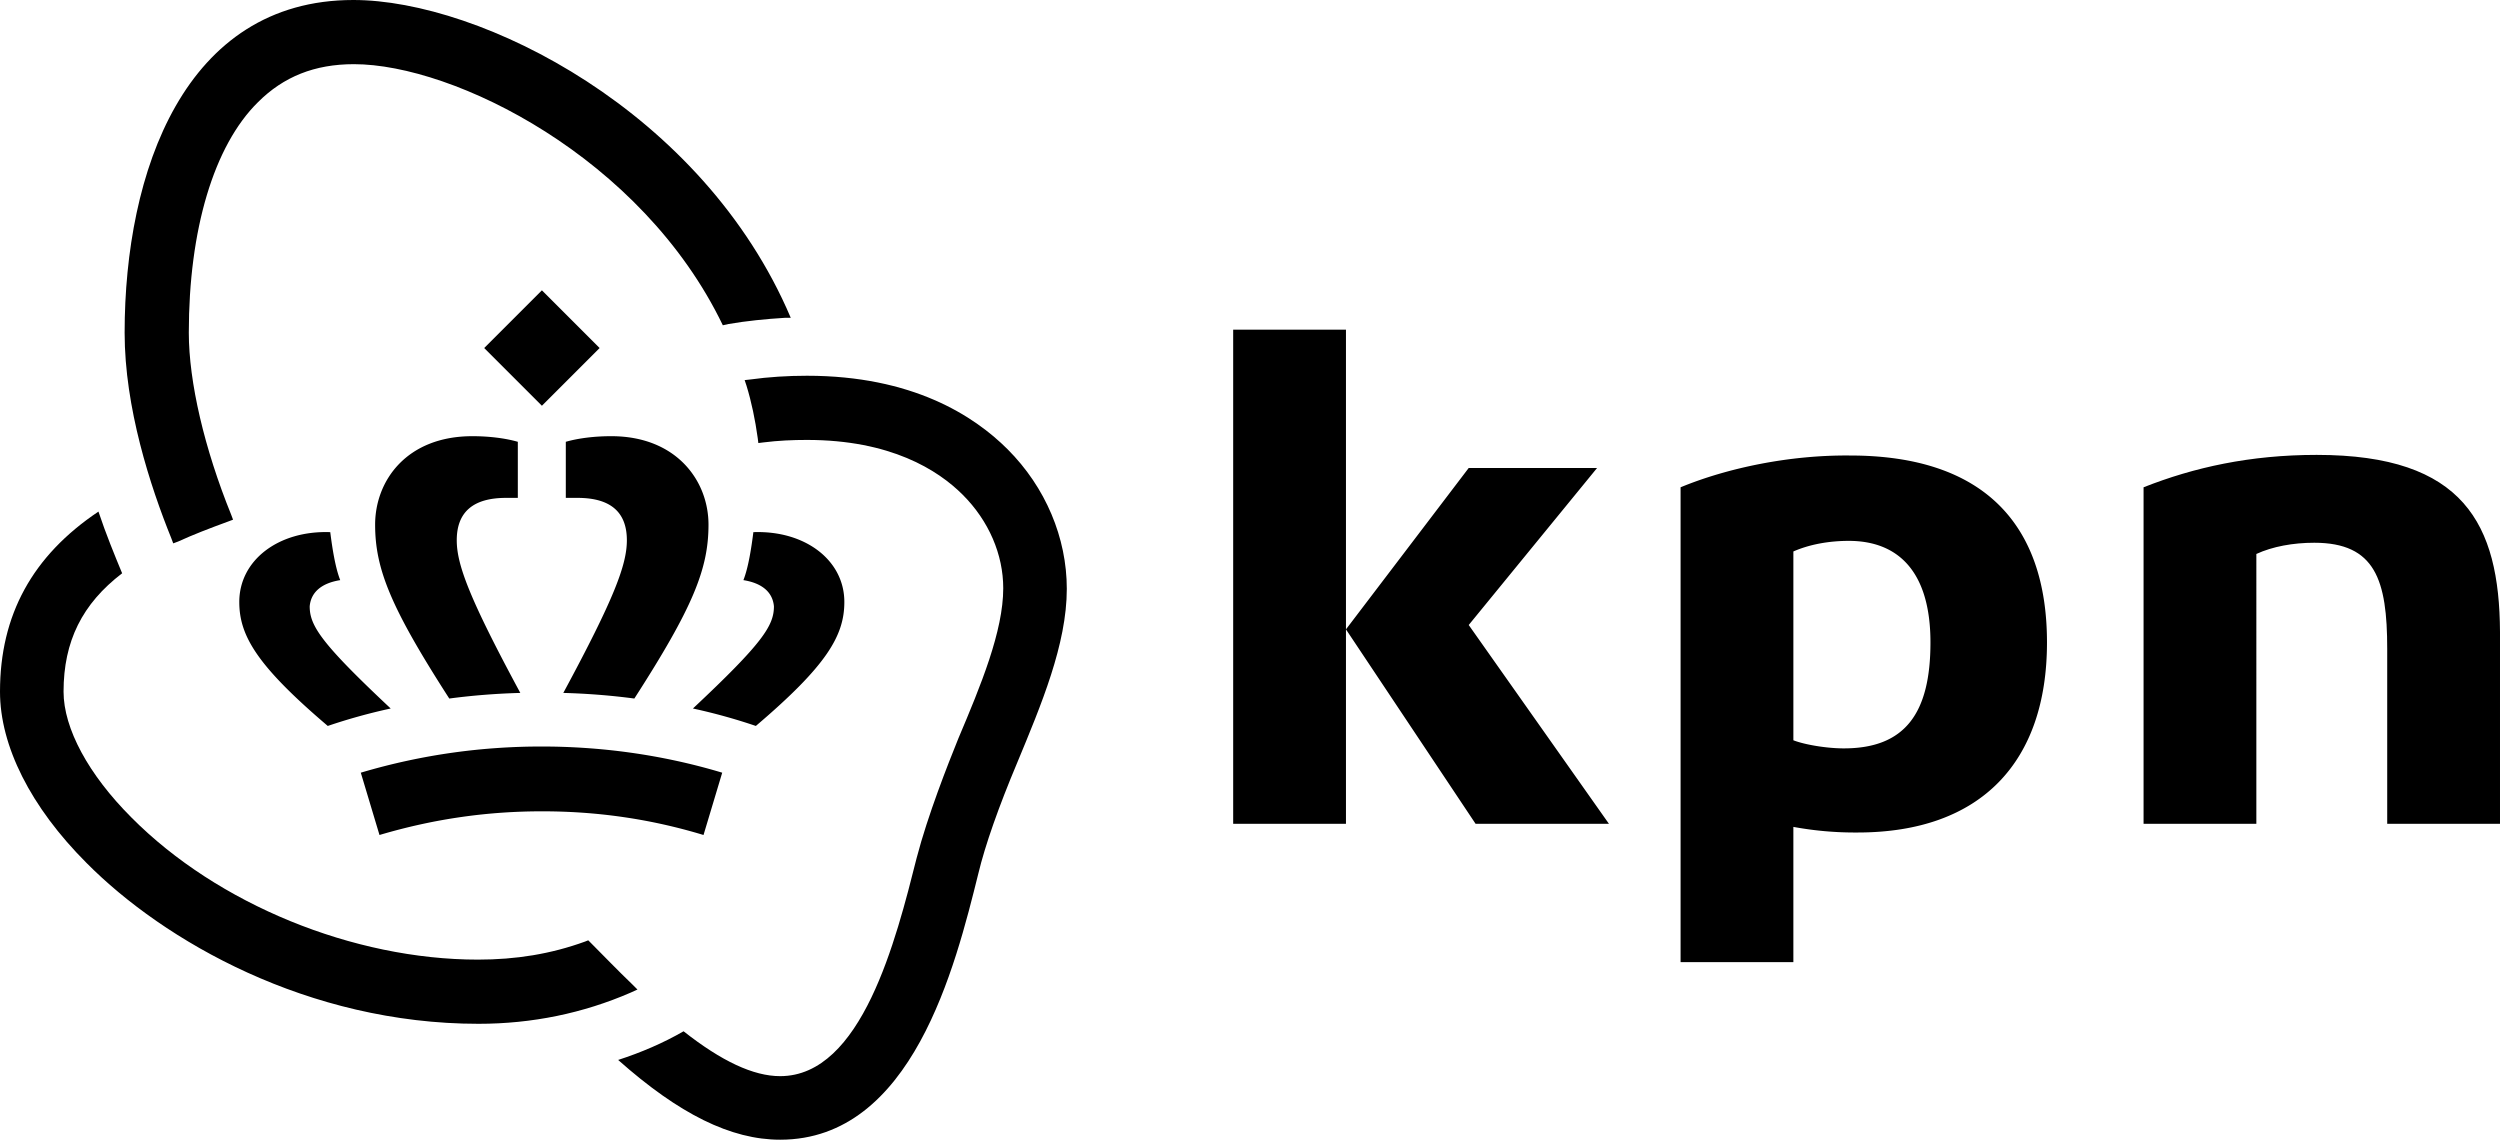
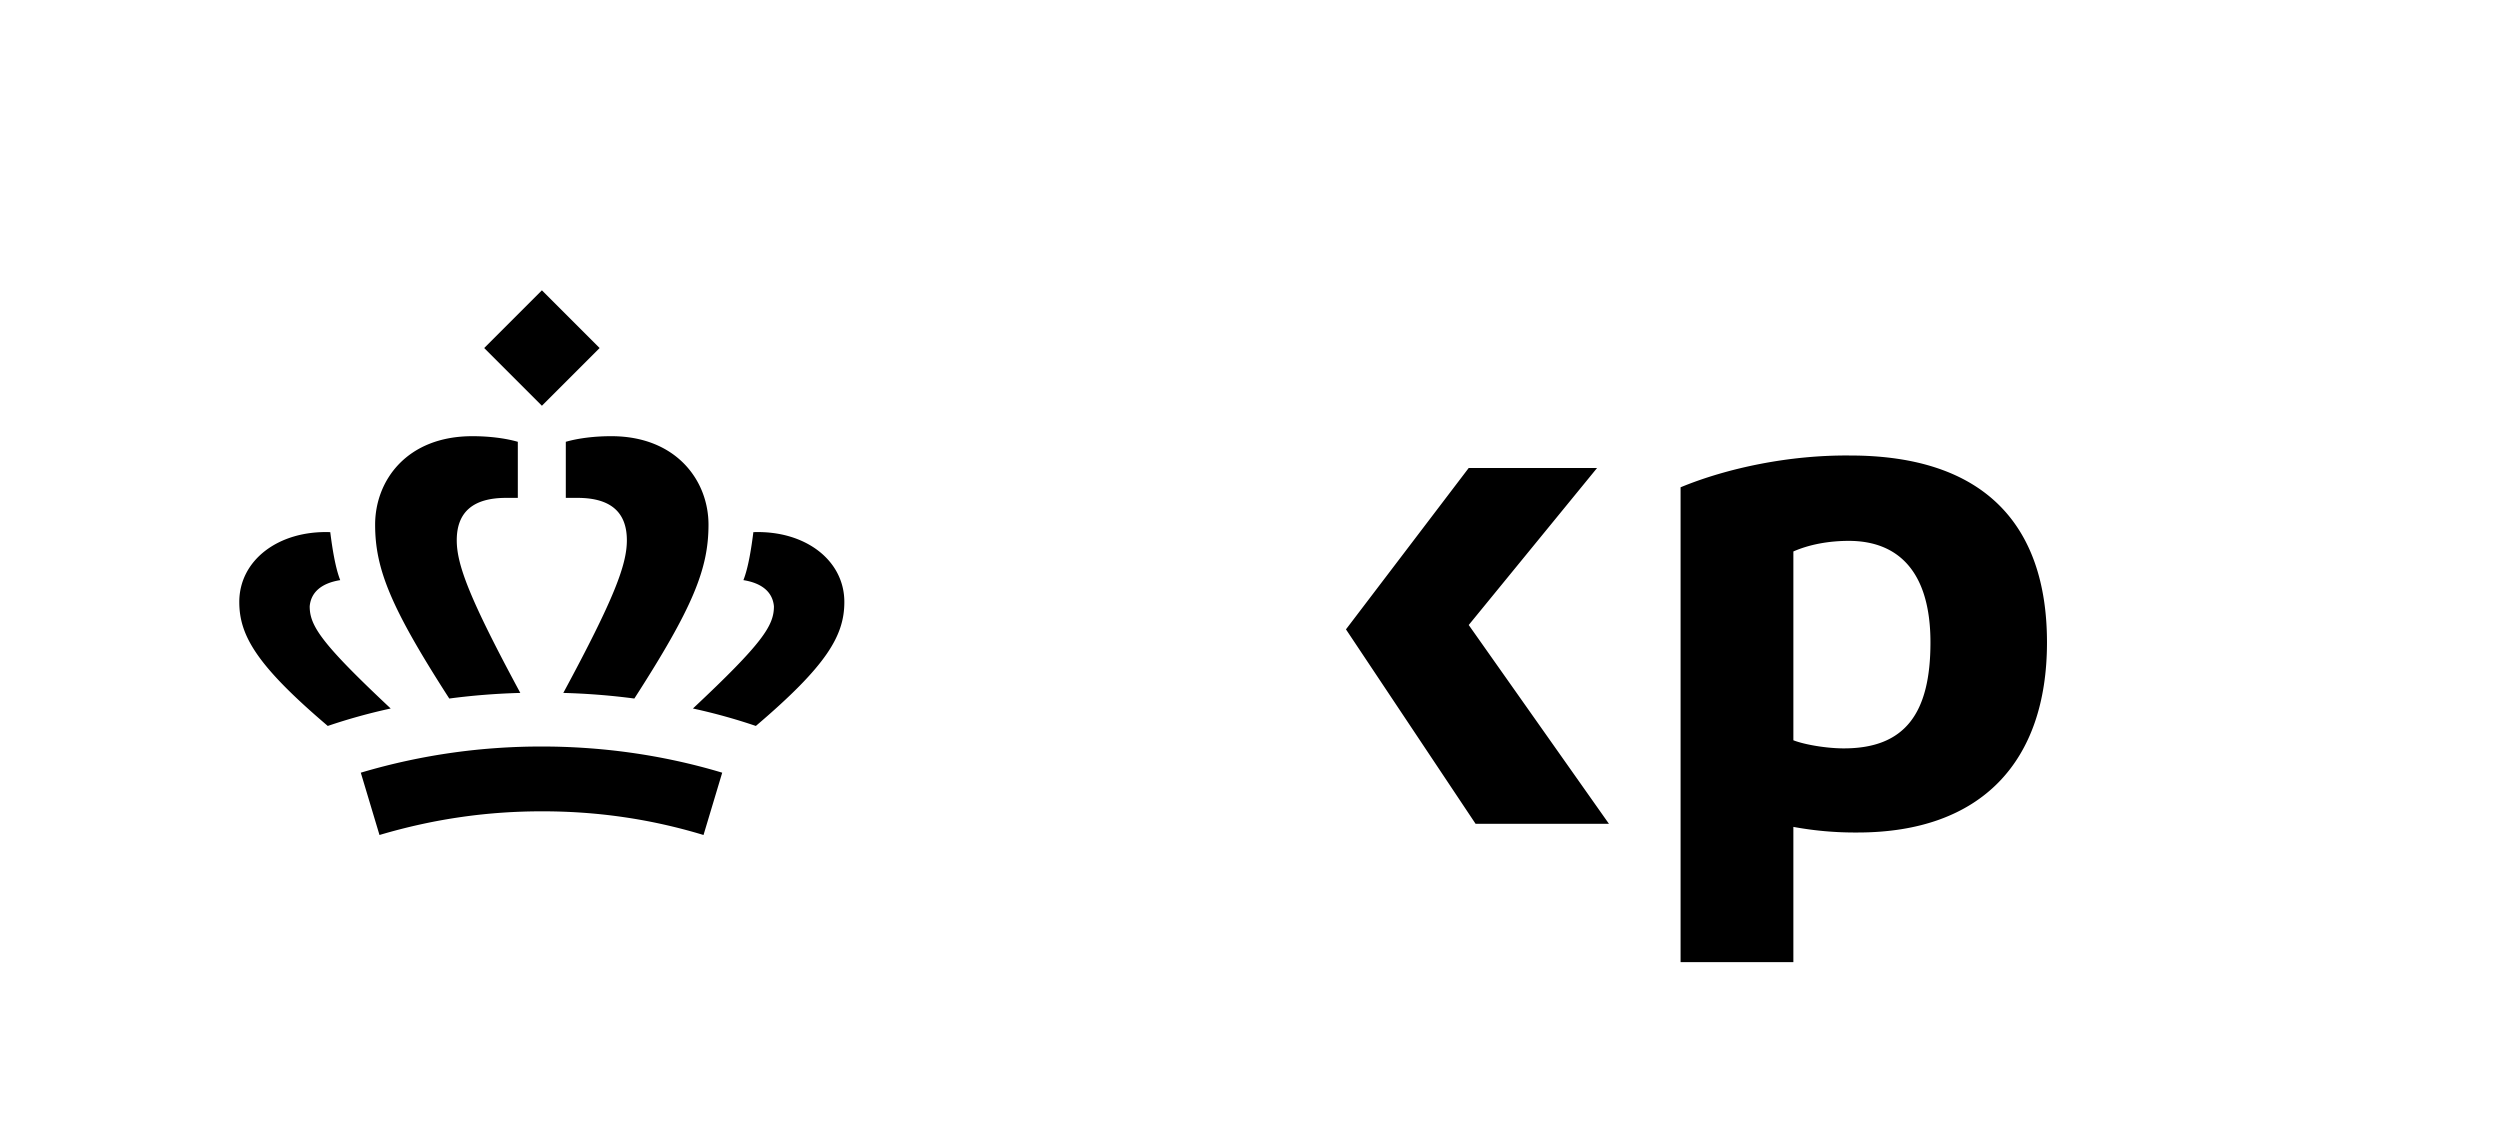
<svg xmlns="http://www.w3.org/2000/svg" viewBox="0 0 401.2 182.9">
-   <path d="M161.7 72.1c-5.4-5.4-15.3-11.8-32.2-11.8-3.1 0-6.2.2-9.1.6l-.9.1.3.9c.8 2.6 1.4 5.5 1.8 8.4l.1.8.8-.1c2.4-.3 4.7-.4 7-.4 13.4 0 21 4.8 25 8.8 4.2 4.2 6.5 9.6 6.5 15 0 6.9-3.6 15.6-7.2 24.1-1.7 4.2-4.9 12.3-6.7 19.2-3.3 13.1-8.8 35-21.9 35-4.3 0-9.4-2.4-15.5-7.2-3.3 1.9-6.8 3.4-10.5 4.6 9.8 8.7 18.1 12.8 26 12.8 21.2 0 28.1-27.8 31.8-42.7 1.1-4.6 3.3-10.8 6.2-17.7 3.9-9.4 8-19.1 8-28 0-8.2-3.4-16.3-9.5-22.4zM116 52.2l.9-.2c2.9-.5 5.9-.8 9.1-1h.9C112.8 17.8 77.1 0 56.7 0 29.6 0 20 27.6 20 53.4c0 12 4.1 24.6 7.5 33l.3.8.8-.3c2.4-1.1 5-2.1 8-3.2l.8-.3-.3-.8c-4.3-10.6-6.8-21.3-6.8-29.2 0-16.5 4-30 11.1-37 4.1-4.1 9.1-6.1 15.4-6.1 16 0 46.2 14.9 59.2 41.9zm-21.2 99.1l-.4-.4-.5.2c-5.5 2-11.1 2.9-17.2 2.9-20 0-41.8-8.9-55.6-22.8-6.9-6.9-10.9-14.3-10.9-20.2 0-8.1 3-14.1 9.4-19-1.2-2.9-2.6-6.3-3.8-9.9C5.2 89.2 0 98.7 0 111c0 8.7 4.9 18.5 13.9 27.5 12.4 12.5 35.5 25.8 62.9 25.8 8.6 0 16.8-1.7 24.4-5l1.1-.5-.8-.8c-2.4-2.3-4.6-4.6-6.7-6.7zm277-78.3c-10.7 0-19.7 2-27.8 5.2v54h18.1V88.9c2.6-1.2 5.9-1.8 9.3-1.8 9.8 0 11.7 6 11.7 17v28.1h18.1v-30.8c-.1-17.3-5.8-28.4-29.4-28.4zM197.9 52.9H216v79.3h-18.1z" />
  <path d="M236.8 132.2h21.4l-22.5-31.9 20.6-25.2h-20.6L216 101l20.8 31.2zm59.9-45.4c7.9 0 13.1 4.9 13.1 16.3s-4.1 17-13.9 17c-2.8 0-6.3-.6-8.1-1.3V88.5c2.5-1.1 5.6-1.7 8.9-1.7zm-27-8.6v76.2h18.1v-21.7a54.53 54.53 0 0 0 10.3.9c19.9 0 30.4-11.4 30.4-30.5s-10.3-30-31.6-30c-9.7-.1-19.7 2-27.2 5.1zM83.1 79.9v-9c-2.1-.6-4.7-.9-7.3-.9-10.5 0-15.6 7.1-15.6 14.2s2.5 13.3 11.9 27.9a109.39 109.39 0 0 1 11.4-.9C75.3 96 73.3 90.6 73.3 86.7c0-4.5 2.6-6.8 7.9-6.8h1.9zM54.6 93.1c-.8-2-1.3-5.3-1.6-7.7-8.3-.3-14.6 4.5-14.6 11.2 0 5.4 2.8 10.2 14.2 19.9a92.51 92.51 0 0 1 10.1-2.8c-11.2-10.5-13-13.3-13-16.4.2-2.2 1.8-3.7 4.9-4.2zm36.2-13.2v-9c2.1-.6 4.7-.9 7.3-.9 10.4 0 15.6 7.1 15.6 14.2s-2.5 13.3-11.9 27.9a109.39 109.39 0 0 0-11.4-.9c8.2-15.2 10.2-20.6 10.2-24.5 0-4.5-2.6-6.8-7.9-6.8h-1.9zm28.5 13.2c.8-2 1.3-5.3 1.6-7.7 8.3-.3 14.6 4.5 14.6 11.2 0 5.4-2.8 10.2-14.2 19.9a92.51 92.51 0 0 0-10.1-2.8c11.2-10.5 13-13.3 13-16.4-.2-2.2-1.8-3.7-4.9-4.2zM87 130.2c8.4 0 17 1.1 25.9 3.8l3-10c-10-3-19.8-4.2-29-4.2S68 121 57.9 124l3 10c9.1-2.7 17.7-3.8 26.1-3.8zm-9.297-74.348l9.263-9.263 9.263 9.263-9.263 9.263z" />
</svg>